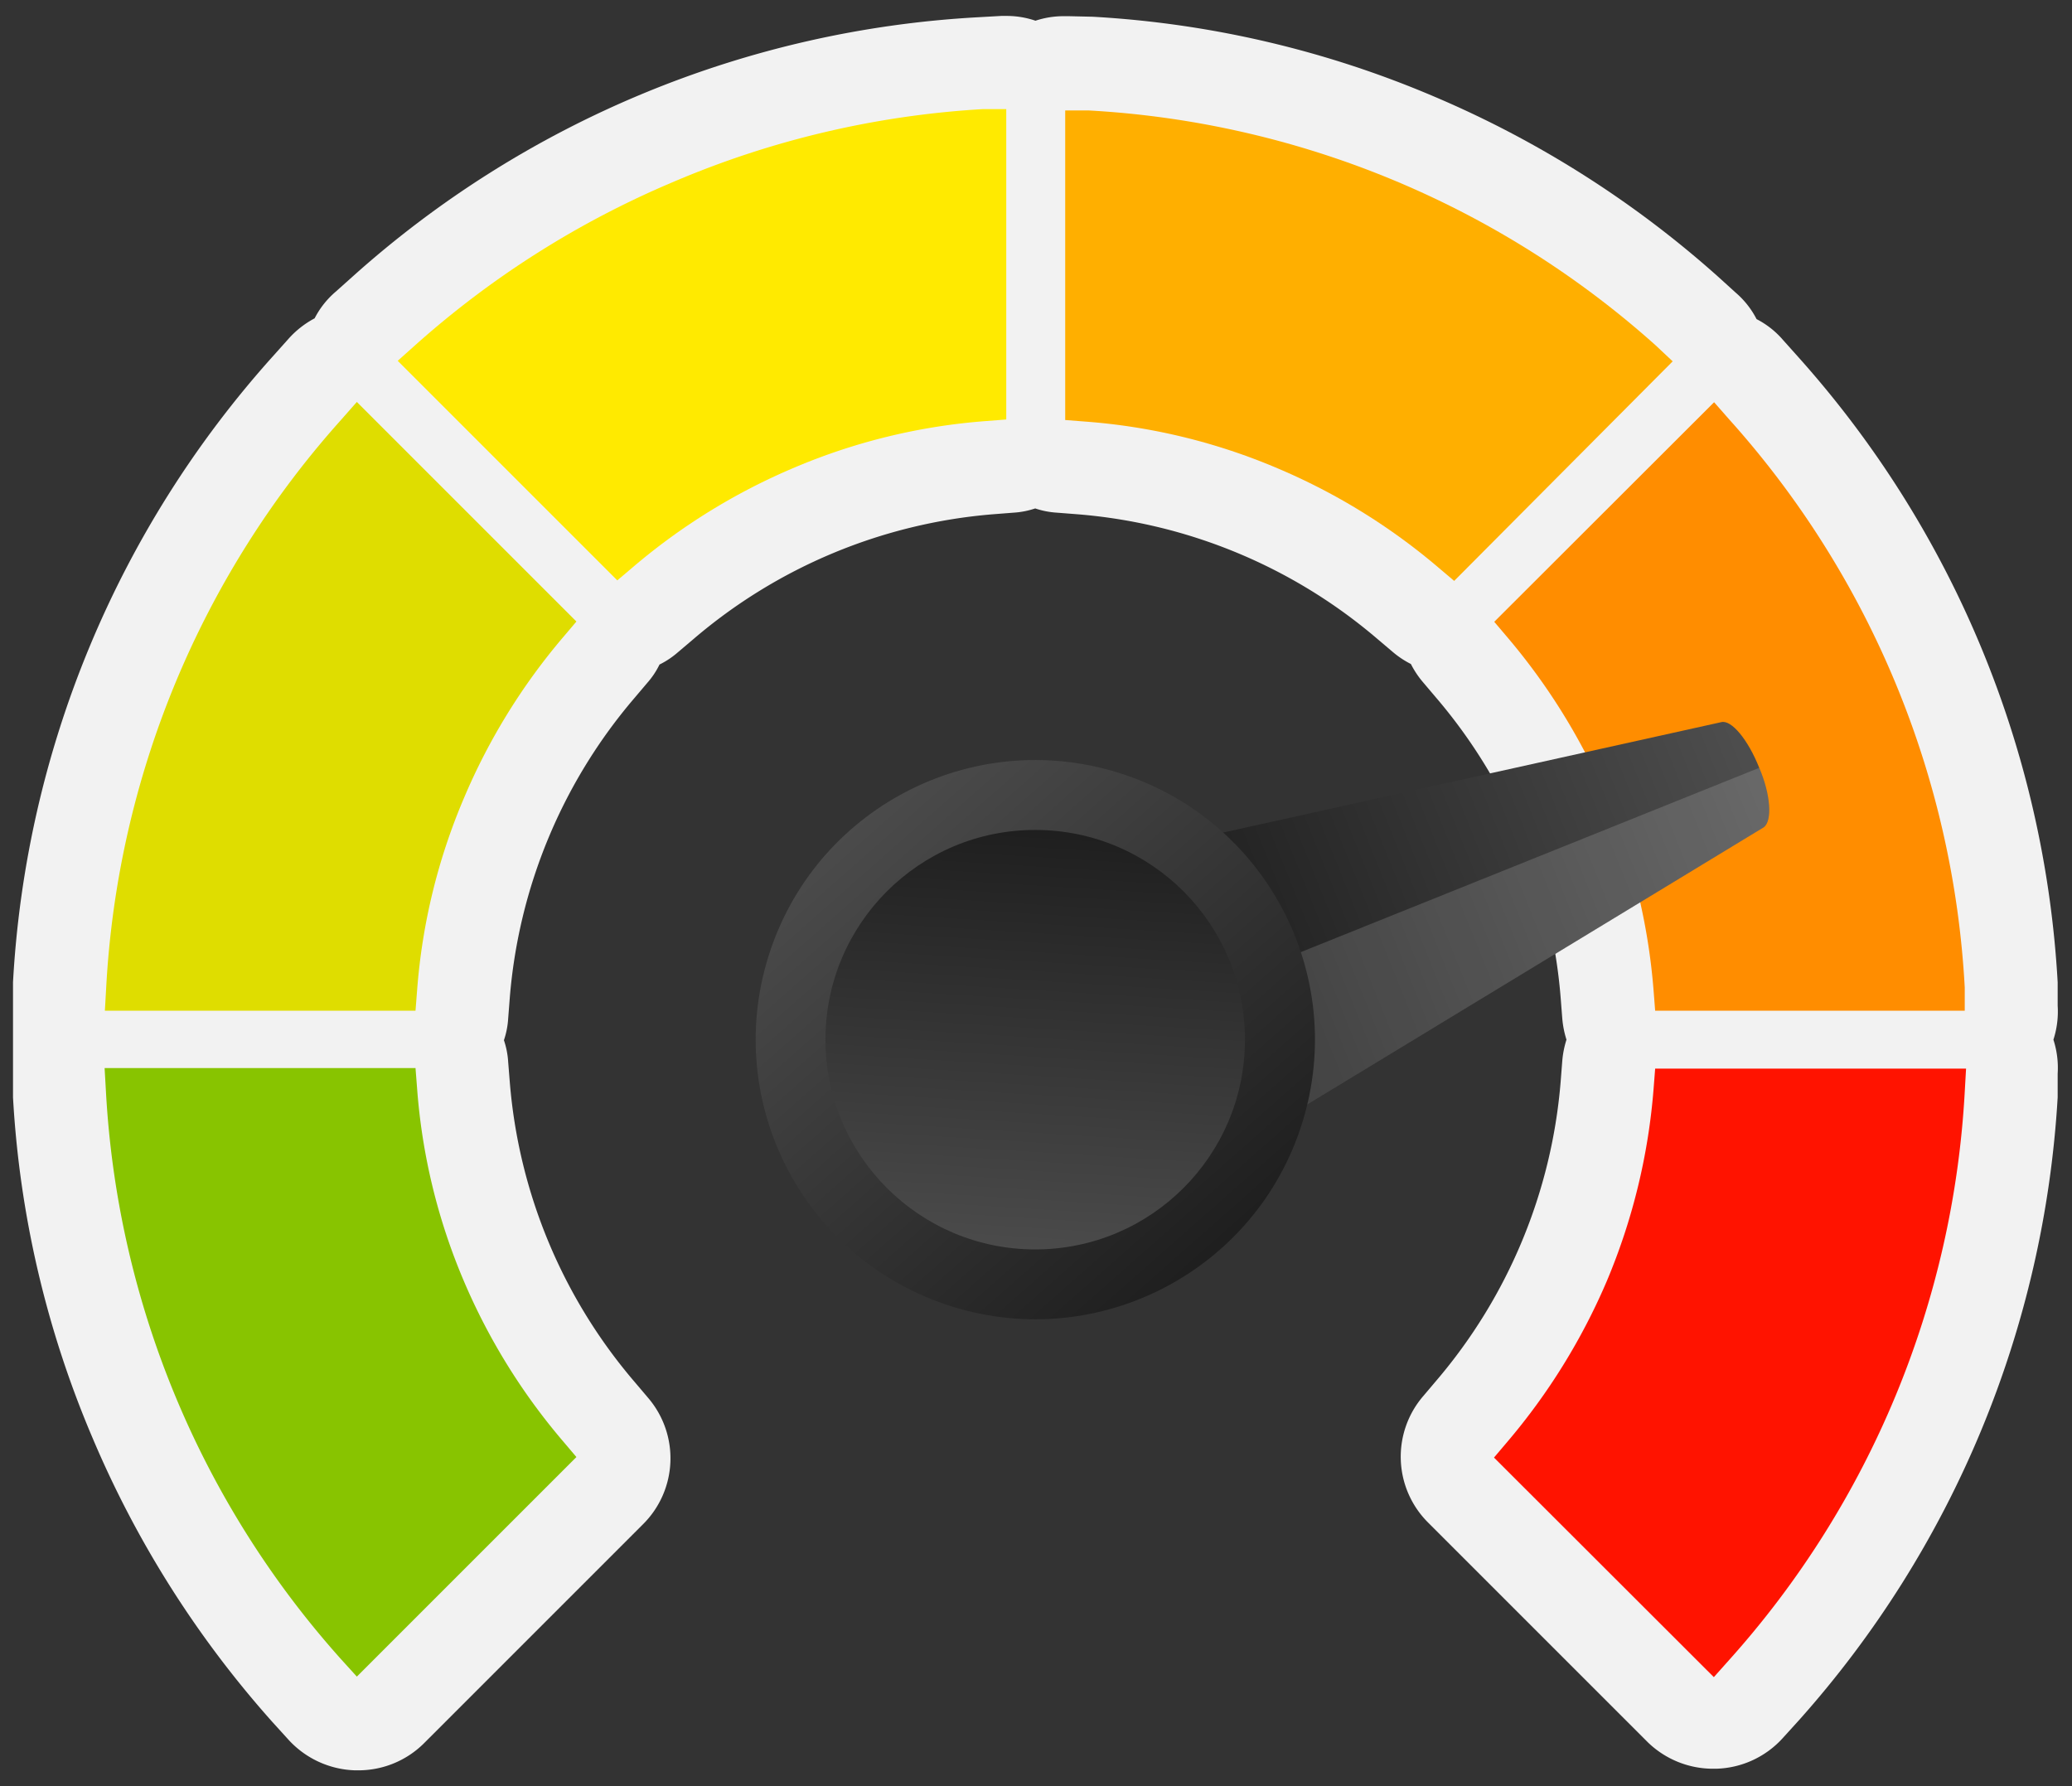
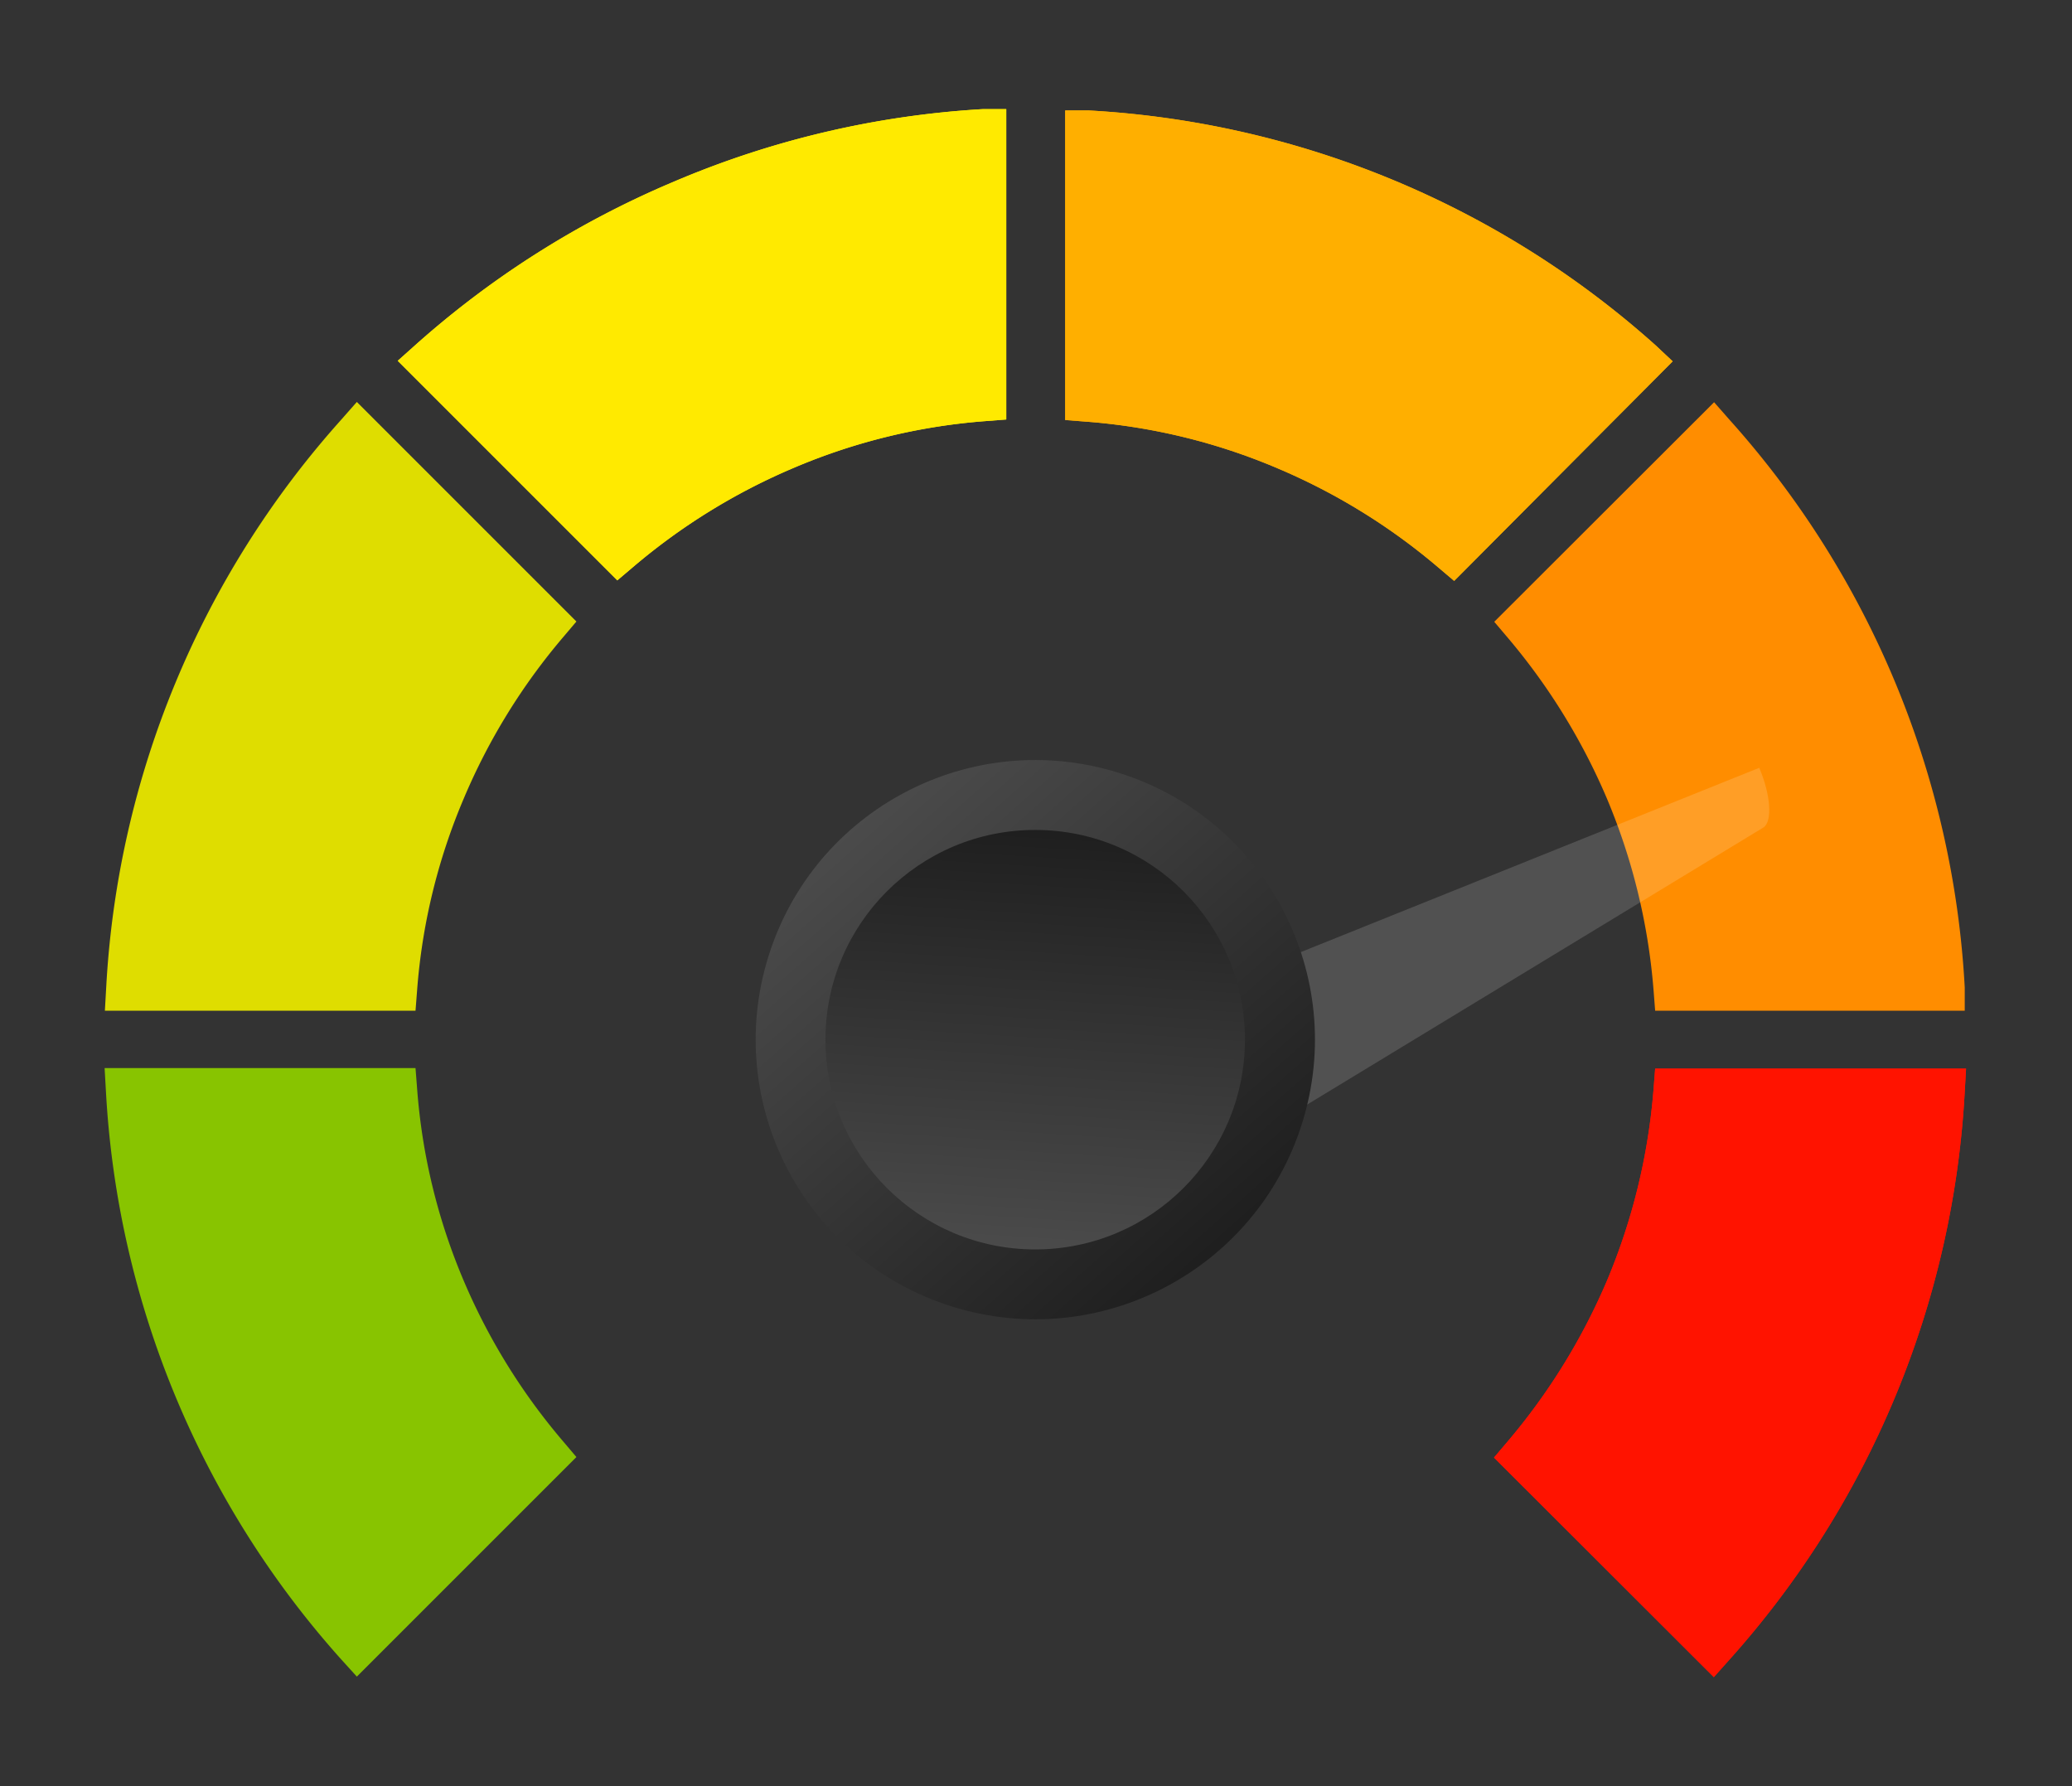
<svg xmlns="http://www.w3.org/2000/svg" xmlns:xlink="http://www.w3.org/1999/xlink" id="bd4dfc42-963a-4c16-84b5-81e75411e64e" data-name="Layer 1" viewBox="0 0 78.04 67.28">
  <rect x="0" y="0" width="78.04" height="67.28" fill="#333333" stroke="none" />
  <defs>
    <style>.b91ff7fd-2337-4bdb-a8ce-5cad1f93c52a{fill:#ffaf00;}.adad4b19-b35b-4ba2-87eb-50863a694c1c{fill:#ffea00;}.ad95cabd-9ba5-4324-ac5f-5bc9c36266f2{fill:#dfdd00;}.a3e3752d-4ea1-435a-9865-102adadcacd2{fill:#ff8d00;}.eab79fd1-8c7a-4559-a4c8-d7b8960dac37{fill:#ff1300;}.a609908a-374b-428e-ab35-a4539f0c475c{fill:#88c400;}.bb3c2e91-a1b5-476d-ad2e-cfd4e2da072a{fill:#f2f2f2;}.b4dc591a-26e4-409d-953e-30d1302461f1{fill:url(#bd75e21f-3b9c-4054-9980-072c10adf6d9);}.eb5906b9-b193-4867-b66f-5844a99d1d95{fill:#fff;opacity:0.15;}.b8d99cd7-3e83-48c6-83fa-5f49e920d721{fill:url(#e93389eb-ed18-4de1-8bc4-30485f7034ec);}.aba1a816-c2d7-45f6-99e8-a4f7598dd6ed{fill:url(#f8efb4a2-132b-4905-b612-d5f5b13b258f);}</style>
    <linearGradient id="bd75e21f-3b9c-4054-9980-072c10adf6d9" x1="415.51" y1="-89.17" x2="415.51" y2="-72.82" gradientTransform="matrix(-1.61, -4, -1.36, 0.54, 613.49, 1738.98)" gradientUnits="userSpaceOnUse">
      <stop offset="0" stop-color="#4d4d4d" />
      <stop offset="1" stop-color="#1a1a1a" />
    </linearGradient>
    <linearGradient id="e93389eb-ed18-4de1-8bc4-30485f7034ec" x1="31.32" y1="30.47" x2="47.43" y2="48.72" gradientTransform="translate(64.72 -9.74) rotate(72.63)" xlink:href="#bd75e21f-3b9c-4054-9980-072c10adf6d9" />
    <linearGradient id="f8efb4a2-132b-4905-b612-d5f5b13b258f" x1="-362.1" y1="535.86" x2="-350.02" y2="549.54" gradientTransform="translate(-596.49 170.7) rotate(-135)" xlink:href="#bd75e21f-3b9c-4054-9980-072c10adf6d9" />
  </defs>
  <path class="b91ff7fd-2337-4bdb-a8ce-5cad1f93c52a" d="M62.35,13A34.89,34.89,0,0,0,41,4.16l-.88,0V15.82l.77.06a22.8,22.8,0,0,1,7.23,1.76,23.38,23.38,0,0,1,6.06,3.74l.59.5L63,13.61Z" />
  <path class="adad4b19-b35b-4ba2-87eb-50863a694c1c" d="M25.34,6.86A35,35,0,0,0,15.64,13l-.66.59,8.27,8.27.59-.5a23.38,23.38,0,0,1,6.06-3.74,22.8,22.8,0,0,1,7.23-1.76l.77-.06V4.11l-.88,0A34.84,34.84,0,0,0,25.34,6.86Z" />
  <path class="ad95cabd-9ba5-4324-ac5f-5bc9c36266f2" d="M12.85,15.81A34.83,34.83,0,0,0,4,37.19l-.05.88H15.65l.06-.77a22.8,22.8,0,0,1,1.76-7.23A23.38,23.38,0,0,1,21.21,24l.5-.59-8.27-8.27Z" />
  <path class="a3e3752d-4ea1-435a-9865-102adadcacd2" d="M60.52,30.07a23.35,23.35,0,0,1,1.76,7.23l.06.77H74L74,37.19a34.83,34.83,0,0,0-8.86-21.38l-.58-.66-8.28,8.27.5.59A23.69,23.69,0,0,1,60.52,30.07Z" />
  <path class="eab79fd1-8c7a-4559-a4c8-d7b8960dac37" d="M62.34,40.25l-.06.77a23.35,23.35,0,0,1-1.76,7.23,23.69,23.69,0,0,1-3.75,6.06l-.5.59,8.28,8.27.58-.65A34.89,34.89,0,0,0,74,41.13l.05-.88Z" />
  <path class="a609908a-374b-428e-ab35-a4539f0c475c" d="M17.47,48.25A22.8,22.8,0,0,1,15.71,41l-.06-.77H3.94l.05.88a34.89,34.89,0,0,0,8.86,21.39l.59.65,8.27-8.27-.5-.59A23.38,23.38,0,0,1,17.47,48.25Z" />
-   <path class="bb3c2e91-a1b5-476d-ad2e-cfd4e2da072a" d="M.49,41.33a38.11,38.11,0,0,0,3,12.84,38.66,38.66,0,0,0,6.77,10.69l.59.65a3.54,3.54,0,0,0,2.52,1.17h.1a3.5,3.5,0,0,0,2.48-1l8.27-8.27a3.5,3.5,0,0,0,.19-4.76l-.5-.59A19.82,19.82,0,0,1,19.2,40.75L19.14,40a3.14,3.14,0,0,0-.16-.82,3.14,3.14,0,0,0,.16-.82l.06-.77a19.82,19.82,0,0,1,4.68-11.28l.5-.59a3.07,3.07,0,0,0,.46-.69,3.19,3.19,0,0,0,.69-.46l.59-.5A19.82,19.82,0,0,1,37.4,19.37l.77-.06a3.14,3.14,0,0,0,.82-.16,3.14,3.14,0,0,0,.82.16l.77.06a19.82,19.82,0,0,1,11.28,4.68l.59.5a3.46,3.46,0,0,0,.69.46,3.46,3.46,0,0,0,.46.69l.5.59a19.82,19.82,0,0,1,4.68,11.28l.06.77a3.61,3.61,0,0,0,.16.82,3.61,3.61,0,0,0-.16.82l-.06.77A19.82,19.82,0,0,1,54.1,52l-.5.59a3.5,3.5,0,0,0,.19,4.76l8.27,8.27a3.53,3.53,0,0,0,2.49,1h.09a3.51,3.51,0,0,0,2.52-1.17l.59-.65A38.57,38.57,0,0,0,77.5,41.33l0-.89a3.44,3.44,0,0,0-.16-1.28,3.44,3.44,0,0,0,.16-1.28l0-.88a38.5,38.5,0,0,0-9.75-23.53l-.59-.66a3.3,3.3,0,0,0-1-.79,3.3,3.3,0,0,0-.79-1l-.65-.59A38.76,38.76,0,0,0,54,3.63a38.23,38.23,0,0,0-12.85-3L40.27.61h-.19A3.37,3.37,0,0,0,39,.78,3.37,3.37,0,0,0,37.9.6h-.19l-.88.05A38.42,38.42,0,0,0,13.3,10.4l-.66.59a3.3,3.3,0,0,0-.79,1,3.54,3.54,0,0,0-1,.79l-.59.66A38.42,38.42,0,0,0,.49,37" />
  <path class="b91ff7fd-2337-4bdb-a8ce-5cad1f93c52a" d="M62.35,13A34.89,34.89,0,0,0,41,4.16l-.88,0V15.82l.77.06a22.8,22.8,0,0,1,7.23,1.76,23.38,23.38,0,0,1,6.06,3.74l.59.5L63,13.61Z" />
  <path class="adad4b19-b35b-4ba2-87eb-50863a694c1c" d="M25.34,6.86A35,35,0,0,0,15.64,13l-.66.59,8.27,8.27.59-.5a23.38,23.38,0,0,1,6.06-3.74,22.8,22.8,0,0,1,7.23-1.76l.77-.06V4.11l-.88,0A34.84,34.84,0,0,0,25.34,6.86Z" />
-   <path class="ad95cabd-9ba5-4324-ac5f-5bc9c36266f2" d="M12.85,15.81A34.83,34.83,0,0,0,4,37.19l-.05.88H15.65l.06-.77a22.8,22.8,0,0,1,1.76-7.23A23.38,23.38,0,0,1,21.21,24l.5-.59-8.27-8.27Z" />
-   <path class="a3e3752d-4ea1-435a-9865-102adadcacd2" d="M60.52,30.07a23.35,23.35,0,0,1,1.76,7.23l.06.77H74L74,37.19a34.83,34.83,0,0,0-8.86-21.38l-.58-.66-8.28,8.27.5.59A23.69,23.69,0,0,1,60.52,30.07Z" />
  <path class="eab79fd1-8c7a-4559-a4c8-d7b8960dac37" d="M62.34,40.25l-.06.77a23.35,23.35,0,0,1-1.76,7.23,23.69,23.69,0,0,1-3.75,6.06l-.5.59,8.28,8.27.58-.65A34.89,34.89,0,0,0,74,41.13l.05-.88Z" />
-   <path class="a609908a-374b-428e-ab35-a4539f0c475c" d="M17.47,48.25A22.8,22.8,0,0,1,15.71,41l-.06-.77H3.94l.05.88a34.89,34.89,0,0,0,8.86,21.39l.59.65,8.27-8.27-.5-.59A23.38,23.38,0,0,1,17.47,48.25Z" />
-   <path class="b4dc591a-26e4-409d-953e-30d1302461f1" d="M66.26,28.92h0c.43,1,.5,2,.17,2.24l-19.76,12L42.27,32.2l22.56-5C65.21,27.1,65.84,27.86,66.26,28.92Z" />
  <path class="eb5906b9-b193-4867-b66f-5844a99d1d95" d="M66.26,28.92c.43,1,.5,2,.17,2.24l-19.76,12-2.2-5.48Z" />
  <circle class="b8d99cd7-3e83-48c6-83fa-5f49e920d721" cx="38.99" cy="39.16" r="10.53" transform="translate(-10.02 64.68) rotate(-72.63)" />
  <circle class="aba1a816-c2d7-45f6-99e8-a4f7598dd6ed" cx="38.99" cy="39.16" r="7.9" />
</svg>